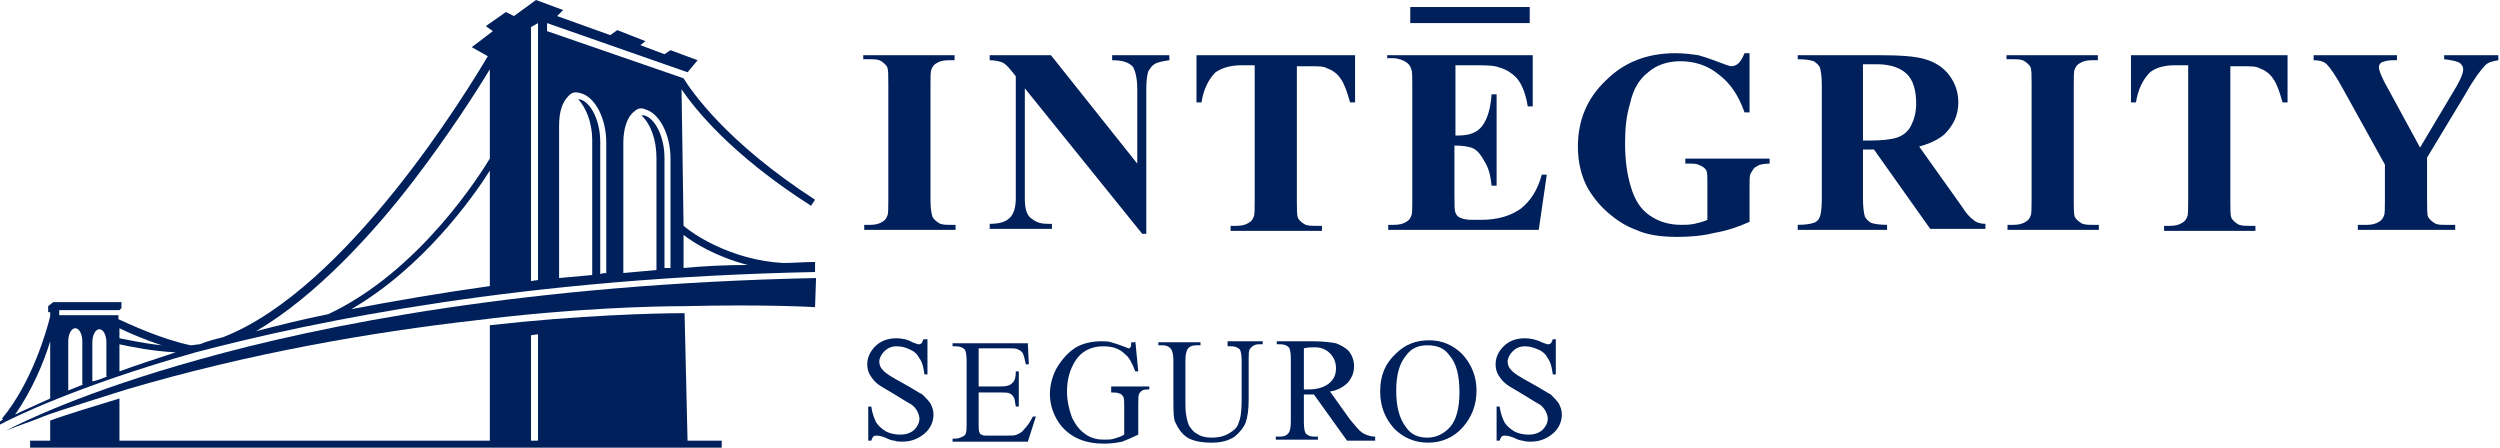
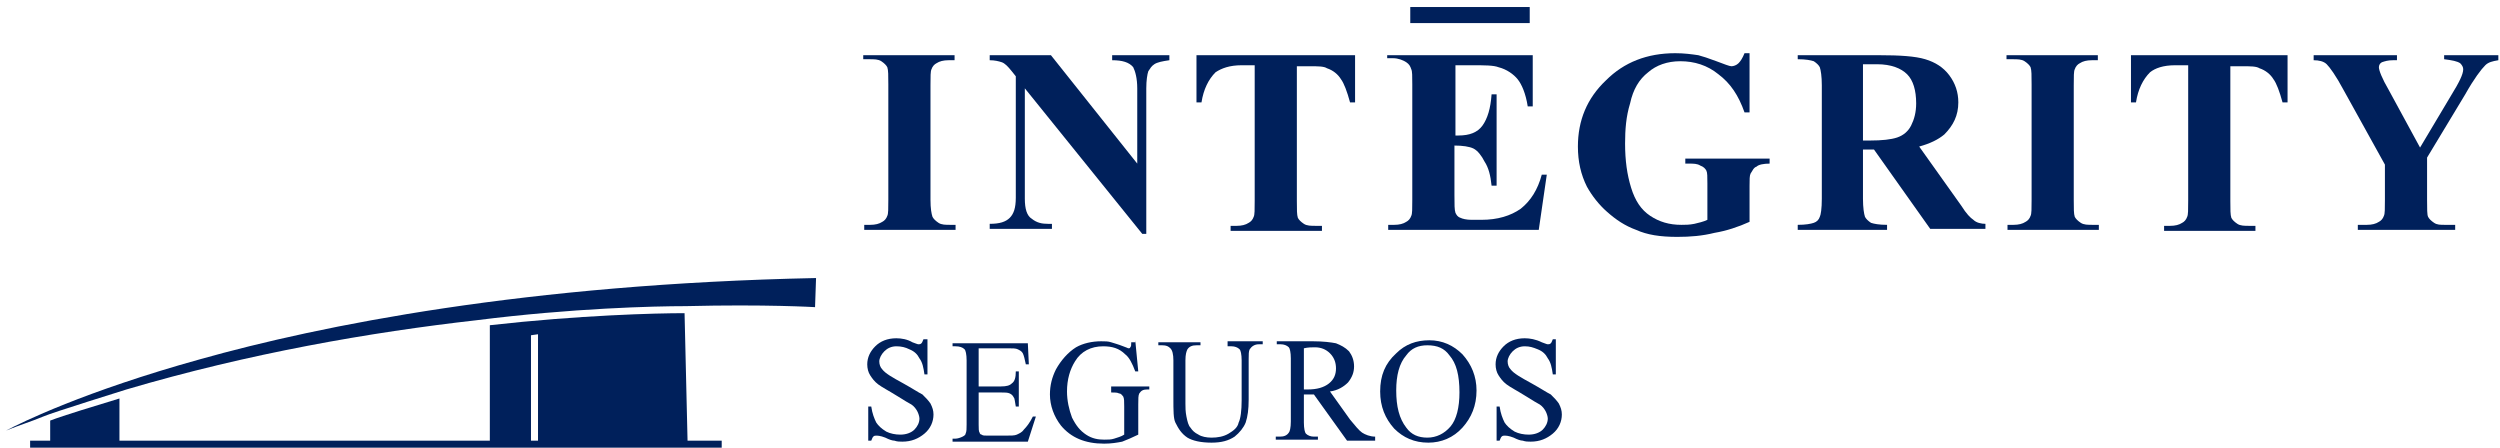
<svg xmlns="http://www.w3.org/2000/svg" width="430" height="77" viewBox="0 0 430 77" fill="none">
  <path d="M84.251 55.937V75.964H91.329V57.664L92.538 57.491V75.964H118.262L117.744 53.865C112.738 53.865 99.616 54.211 84.251 55.937Z" fill="#00205B" />
-   <path d="M134.664 45.233C125.513 44.715 118.953 40.054 117.572 38.845L117.226 15.366C119.471 18.646 125.686 26.587 139.498 35.392L140.188 34.356C124.996 24.516 118.953 15.711 117.572 13.466L94.092 5.352V3.971L118.262 12.431L119.989 10.359L115.327 8.632L114.291 9.323L110.148 7.769L111.011 7.078L106.177 5.179L104.969 6.043L95.818 2.762L96.854 1.726L92.193 0L88.395 2.762L87.013 2.072L83.561 4.489L84.769 5.352L81.144 8.114L83.906 9.668C80.626 15.193 59.735 49.722 38.327 58.009C36.946 58.354 35.565 58.7 34.356 59.218C33.839 59.218 33.321 59.39 32.803 59.39C27.796 58.354 22.271 55.765 20.372 54.901V54.211H10.186V53.347H20.545L20.89 53.002V51.966H9.15L8.287 52.657V53.693H8.632V54.383C8.114 56.628 5.525 65.778 0.345 71.993L0.518 72.166C0.173 72.339 0 72.511 0 72.511V73.029C1.899 71.993 12.948 66.469 33.666 60.599C54.729 55.074 90.121 47.823 140.188 46.787V45.06C138.289 45.06 136.563 45.233 134.664 45.233ZM8.632 68.54C6.043 69.749 3.971 70.612 2.59 71.303C5.525 67.159 7.596 62.153 8.632 58.7V68.54ZM20.545 56.455C21.926 57.146 24.688 58.354 27.796 59.39C24.516 59.045 21.581 58.354 20.545 58.182V56.455ZM14.33 66.123C13.466 66.469 12.603 66.814 11.74 67.159V58.7C11.74 57.491 12.258 56.455 12.948 56.455C13.639 56.455 14.157 57.491 14.157 58.7V66.123H14.33ZM18.473 64.742C17.61 65.088 16.747 65.433 15.883 65.605V58.872C15.883 57.664 16.401 56.628 17.092 56.628C17.782 56.628 18.3 57.664 18.3 58.872V64.742H18.473ZM20.545 63.879V59.218C22.099 59.563 26.242 60.426 30.213 60.599C26.587 61.807 23.307 62.843 20.545 63.879ZM84.251 49.204C75.619 50.413 67.677 51.794 60.426 53.175C72.684 46.096 81.316 34.011 84.251 29.35V49.204ZM84.251 27.278C82.87 29.522 72.339 46.614 56.455 54.038C52.139 54.901 47.995 55.937 44.025 56.973C54.383 50.931 64.397 39.881 71.13 31.076C77.345 22.962 82.179 15.366 84.251 11.913V27.278ZM92.538 48.168L91.33 48.341V4.661L92.538 3.971V48.168ZM104.451 46.96C104.105 46.96 103.76 46.96 103.242 47.132V24.343C103.242 20.89 101.688 17.61 99.789 17.092C99.617 17.092 99.617 17.092 99.444 17.092C100.825 18.473 101.861 21.235 101.861 23.998V47.305C99.962 47.478 98.063 47.65 96.164 47.823V21.581C96.164 19.336 96.682 17.61 97.718 16.574C97.89 16.401 97.89 16.401 98.063 16.229C98.753 15.711 99.271 15.883 99.962 16.056C102.379 16.747 104.278 20.372 104.278 24.516V46.96H104.451ZM115.5 46.096C115.155 46.096 114.809 46.096 114.291 46.096V27.105C114.291 23.652 112.738 20.372 110.839 19.854C110.666 19.854 110.493 19.854 110.321 19.854C111.874 21.235 112.91 23.998 112.91 27.105V46.442C111.011 46.614 109.112 46.787 107.213 46.96V24.516C107.213 22.099 107.904 20.027 109.112 19.164C109.63 18.646 110.321 18.473 111.011 18.818C113.428 19.509 115.327 23.134 115.327 27.278V46.096H115.5ZM117.572 46.096V40.399C119.298 41.78 123.269 44.197 128.621 45.578C124.823 45.578 121.197 45.751 117.572 46.096Z" fill="#00205B" />
  <path d="M1.036 74.065C3.108 73.202 5.352 72.511 7.424 71.648C8.978 70.957 21.236 67.159 21.754 66.987C42.816 60.771 63.707 57.146 82.007 55.074C98.408 53.002 112.565 52.657 117.917 52.657C131.729 52.312 140.189 52.83 140.189 52.83L140.361 47.823C90.467 48.859 55.247 55.937 34.357 61.807C14.502 67.332 3.626 72.684 1.036 74.065Z" fill="#00205B" />
  <path d="M8.632 75.964H20.545V68.54C16.574 69.749 10.877 71.475 8.632 72.339V75.964Z" fill="#00205B" />
  <path d="M124.133 75.791H5.18V77H124.133V75.791Z" fill="#00205B" />
  <path d="M180.76 9.495L195.607 28.141V15.193C195.607 13.466 195.262 12.258 194.917 11.567C194.226 10.704 193.018 10.359 191.291 10.359V9.495H201.132V10.359C199.924 10.531 199.06 10.704 198.542 11.049C198.024 11.395 197.852 11.74 197.507 12.258C197.334 12.776 197.161 13.812 197.161 15.193V40.226H196.471L176.271 15.193V34.184C176.271 35.91 176.616 37.119 177.48 37.637C178.343 38.327 179.206 38.5 180.242 38.5H180.933V39.363H170.229V38.5C171.955 38.5 172.991 38.155 173.681 37.464C174.372 36.773 174.717 35.738 174.717 34.011V13.121L174.027 12.258C173.336 11.395 172.818 10.877 172.3 10.704C171.782 10.531 171.092 10.359 170.229 10.359V9.495H180.76Z" fill="#00205B" />
  <path d="M233.072 9.495V17.61H232.209C231.691 15.711 231.173 14.33 230.655 13.639C230.137 12.776 229.274 12.085 228.238 11.74C227.72 11.395 226.684 11.395 225.303 11.395H223.059V34.529C223.059 36.083 223.059 36.946 223.231 37.464C223.404 37.809 223.749 38.155 224.267 38.5C224.785 38.845 225.476 38.845 226.339 38.845H227.375V39.709H211.664V38.845H212.7C213.563 38.845 214.254 38.673 214.772 38.327C215.117 38.155 215.462 37.809 215.635 37.291C215.807 36.946 215.807 36.083 215.807 34.529V11.222H213.563C211.491 11.222 210.11 11.74 209.074 12.431C207.866 13.639 207.002 15.365 206.657 17.61H205.794V9.495H233.072Z" fill="#00205B" />
  <path d="M250.337 11.222V23.307H250.855C252.754 23.307 254.135 22.789 254.999 21.581C255.862 20.372 256.38 18.646 256.552 16.229H257.416V31.939H256.552C256.38 30.213 256.034 28.832 255.344 27.796C254.826 26.76 254.135 25.897 253.445 25.552C252.754 25.206 251.546 25.034 250.164 25.034V33.493C250.164 35.22 250.164 36.083 250.337 36.601C250.51 36.946 250.682 37.291 251.2 37.464C251.546 37.637 252.236 37.809 253.099 37.809H254.826C257.588 37.809 259.833 37.119 261.559 35.91C263.286 34.529 264.494 32.63 265.185 30.04H266.048L264.667 39.536H238.77V38.673H239.806C240.669 38.673 241.359 38.5 241.877 38.155C242.223 37.982 242.568 37.637 242.741 37.119C242.913 36.773 242.913 35.91 242.913 34.356V14.502C242.913 13.121 242.913 12.258 242.741 11.912C242.568 11.395 242.395 11.049 241.877 10.704C241.359 10.359 240.496 10.013 239.633 10.013H238.597V9.495H263.631V18.3H262.768C262.422 16.056 261.732 14.502 261.041 13.639C260.351 12.776 259.142 11.912 257.761 11.567C256.898 11.222 255.344 11.222 253.099 11.222H250.337Z" fill="#00205B" />
  <path d="M300.922 8.805V19.336H300.059C299.023 16.401 297.642 14.33 295.57 12.776C293.671 11.222 291.426 10.531 289.009 10.531C286.765 10.531 284.866 11.222 283.485 12.431C281.931 13.639 280.895 15.366 280.377 17.782C279.686 20.027 279.514 22.271 279.514 24.688C279.514 27.623 279.859 30.04 280.55 32.285C281.24 34.529 282.276 36.083 283.83 37.119C285.384 38.155 287.11 38.673 289.182 38.673C289.873 38.673 290.563 38.673 291.426 38.5C292.117 38.327 292.98 38.155 293.671 37.809V31.594C293.671 30.386 293.671 29.695 293.498 29.35C293.325 29.005 292.98 28.659 292.462 28.486C291.944 28.141 291.254 28.141 290.563 28.141H289.873V27.278H304.375V28.141C303.339 28.141 302.476 28.314 302.13 28.659C301.612 28.832 301.44 29.35 301.094 29.868C300.922 30.213 300.922 30.904 300.922 31.939V38.155C299.023 39.018 296.951 39.709 294.879 40.054C292.807 40.572 290.736 40.744 288.491 40.744C285.556 40.744 283.312 40.399 281.413 39.536C279.514 38.845 277.96 37.809 276.406 36.428C275.025 35.22 273.816 33.666 272.953 32.112C271.917 30.04 271.399 27.796 271.399 25.206C271.399 20.718 272.953 16.919 276.234 13.812C279.341 10.704 283.312 9.15 288.146 9.15C289.7 9.15 290.908 9.323 292.117 9.496C292.807 9.668 293.843 10.014 295.225 10.531C296.606 11.049 297.469 11.395 297.814 11.395C298.16 11.395 298.677 11.222 299.023 10.877C299.368 10.531 299.713 10.014 300.059 9.15H300.922V8.805Z" fill="#00205B" />
  <path d="M320.431 25.724V34.184C320.431 35.738 320.604 36.773 320.776 37.291C320.949 37.637 321.294 37.982 321.812 38.327C322.33 38.5 323.193 38.673 324.574 38.673V39.536H309.209V38.673C310.59 38.673 311.453 38.5 311.971 38.327C312.489 38.155 312.835 37.809 313.007 37.291C313.18 36.946 313.352 35.91 313.352 34.184V14.675C313.352 13.121 313.18 12.085 313.007 11.567C312.835 11.222 312.489 10.877 311.971 10.531C311.453 10.359 310.59 10.186 309.209 10.186V9.495H323.193C326.819 9.495 329.409 9.668 331.135 10.186C332.861 10.704 334.243 11.567 335.279 12.948C336.314 14.33 336.832 15.883 336.832 17.61C336.832 19.854 335.969 21.581 334.415 23.134C333.379 23.998 331.998 24.688 330.099 25.206L337.35 35.392C338.213 36.773 338.904 37.464 339.422 37.809C339.94 38.327 340.803 38.5 341.494 38.5V39.363H331.998L322.33 25.724H320.431ZM320.431 11.049V24.17H321.639C323.711 24.17 325.265 23.998 326.301 23.652C327.337 23.307 328.2 22.617 328.718 21.581C329.236 20.545 329.581 19.336 329.581 17.782C329.581 15.538 329.063 13.812 328.027 12.776C326.992 11.74 325.265 11.049 322.848 11.049H320.431Z" fill="#00205B" />
  <path d="M361.002 38.673V39.536H345.291V38.673H346.327C347.19 38.673 347.881 38.5 348.399 38.155C348.744 37.982 349.09 37.637 349.262 37.119C349.435 36.773 349.435 35.91 349.435 34.356V14.502C349.435 12.948 349.435 12.085 349.262 11.567C349.09 11.222 348.744 10.877 348.226 10.531C347.708 10.186 347.018 10.186 346.155 10.186H345.119V9.495H360.829V10.359H359.794C358.93 10.359 358.24 10.531 357.722 10.877C357.377 11.049 357.031 11.395 356.859 11.912C356.686 12.258 356.686 13.121 356.686 14.675V34.356C356.686 35.91 356.686 36.773 356.859 37.291C357.031 37.637 357.377 37.982 357.894 38.327C358.412 38.673 359.103 38.673 359.966 38.673H361.002Z" fill="#00205B" />
  <path d="M164.359 38.673V39.536H148.648V38.673H149.684C150.547 38.673 151.238 38.5 151.756 38.155C152.101 37.982 152.446 37.637 152.619 37.119C152.792 36.773 152.792 35.91 152.792 34.356V14.502C152.792 12.948 152.792 12.085 152.619 11.567C152.446 11.222 152.101 10.877 151.583 10.531C151.065 10.186 150.375 10.186 149.511 10.186H148.476V9.495H164.186V10.359H163.15C162.287 10.359 161.597 10.531 161.079 10.877C160.733 11.049 160.388 11.395 160.215 11.912C160.043 12.258 160.043 13.121 160.043 14.675V34.356C160.043 35.91 160.215 36.773 160.388 37.291C160.561 37.637 160.906 37.982 161.424 38.327C161.942 38.673 162.633 38.673 163.496 38.673H164.359Z" fill="#00205B" />
  <path d="M393.46 9.495V17.61H392.596C392.078 15.711 391.56 14.33 391.043 13.639C390.525 12.776 389.661 12.085 388.625 11.74C388.108 11.395 387.072 11.395 385.691 11.395H383.619V34.529C383.619 36.083 383.619 36.946 383.791 37.464C383.964 37.809 384.309 38.155 384.827 38.5C385.345 38.845 386.036 38.845 386.899 38.845H387.935V39.709H372.224V38.845H373.26C374.123 38.845 374.814 38.673 375.332 38.327C375.677 38.155 376.022 37.809 376.195 37.291C376.368 36.946 376.368 36.083 376.368 34.529V11.222H374.123C372.052 11.222 370.67 11.74 369.807 12.431C368.599 13.639 367.735 15.365 367.39 17.61H366.527V9.495H393.46Z" fill="#00205B" />
  <path d="M429.715 9.495V10.359C428.679 10.531 427.989 10.704 427.471 11.222C426.78 11.912 425.572 13.466 424.018 16.229L417.457 27.105V34.356C417.457 35.91 417.457 36.946 417.63 37.291C417.803 37.637 418.148 37.982 418.666 38.327C419.184 38.673 419.702 38.673 420.565 38.673H422.291V39.536H405.545V38.673H407.098C407.962 38.673 408.652 38.5 409.17 38.155C409.516 37.982 409.861 37.637 410.033 37.119C410.206 36.773 410.206 35.91 410.206 34.356V28.314L403.128 15.538C401.746 12.948 400.711 11.567 400.193 11.049C399.675 10.531 398.811 10.359 397.948 10.359V9.495H412.278V10.359H411.587C410.724 10.359 410.206 10.531 409.688 10.704C409.343 10.877 409.17 11.222 409.17 11.567C409.17 12.085 409.688 13.466 410.897 15.538L416.249 25.379L421.601 16.401C422.982 14.157 423.672 12.776 423.672 11.912C423.672 11.567 423.5 11.222 423.155 10.877C422.637 10.531 421.773 10.359 420.392 10.186V9.495H429.715Z" fill="#00205B" />
  <path d="M159.524 58.527V64.397H159.006C158.834 63.188 158.661 62.325 158.143 61.635C157.798 60.944 157.28 60.426 156.417 60.081C155.726 59.735 155.035 59.563 154.172 59.563C153.309 59.563 152.618 59.908 152.101 60.426C151.583 60.944 151.237 61.635 151.237 62.153C151.237 62.67 151.41 63.188 151.755 63.534C152.273 64.224 153.482 64.915 155.381 65.951C156.935 66.814 157.97 67.504 158.661 67.85C159.179 68.368 159.697 68.886 160.042 69.404C160.388 70.094 160.56 70.612 160.56 71.303C160.56 72.511 160.042 73.72 159.006 74.583C157.97 75.446 156.762 75.964 155.208 75.964C154.69 75.964 154.345 75.964 153.827 75.791C153.482 75.791 152.964 75.619 152.273 75.274C151.41 74.928 150.892 74.928 150.719 74.928C150.547 74.928 150.374 74.928 150.201 75.101C150.029 75.274 150.029 75.446 149.856 75.791H149.338V69.922H149.856C150.029 71.13 150.374 71.993 150.719 72.684C151.065 73.202 151.583 73.72 152.446 74.238C153.136 74.583 154 74.756 154.863 74.756C155.899 74.756 156.762 74.41 157.28 73.892C157.798 73.374 158.143 72.684 158.143 71.993C158.143 71.648 157.97 71.13 157.798 70.785C157.625 70.439 157.28 69.922 156.762 69.576C156.417 69.404 155.553 68.886 154.172 68.022C152.791 67.159 151.755 66.641 151.065 66.123C150.374 65.605 150.029 65.088 149.683 64.57C149.338 64.052 149.166 63.361 149.166 62.67C149.166 61.462 149.683 60.426 150.547 59.563C151.41 58.7 152.618 58.182 154.172 58.182C155.035 58.182 156.071 58.354 156.935 58.872C157.453 59.045 157.798 59.218 157.97 59.218C158.143 59.218 158.316 59.218 158.488 59.045C158.661 58.872 158.661 58.7 158.834 58.354H159.524V58.527Z" fill="#00205B" />
  <path d="M168.329 59.736V66.469H172.127C173.163 66.469 173.681 66.296 174.026 65.951C174.544 65.606 174.717 64.915 174.717 63.879H175.235V69.922H174.717C174.544 69.058 174.544 68.54 174.372 68.368C174.199 68.022 174.026 67.85 173.681 67.677C173.336 67.505 172.818 67.505 172.127 67.505H168.329V73.029C168.329 73.72 168.329 74.238 168.502 74.41C168.502 74.583 168.674 74.756 168.847 74.756C169.02 74.928 169.365 74.928 169.883 74.928H172.818C173.854 74.928 174.544 74.928 174.89 74.756C175.235 74.583 175.753 74.41 176.098 73.892C176.616 73.374 177.134 72.684 177.652 71.648H178.17L176.789 75.964H163.84V75.446H164.358C164.704 75.446 165.221 75.274 165.567 75.101C165.912 74.928 166.085 74.756 166.085 74.583C166.257 74.238 166.257 73.72 166.257 73.029V61.98C166.257 60.944 166.085 60.253 165.912 60.081C165.567 59.736 165.049 59.563 164.358 59.563H163.84V59.045H176.789L176.961 62.67H176.443C176.271 61.807 176.098 61.117 175.926 60.771C175.753 60.426 175.408 60.253 175.062 60.081C174.717 59.908 174.199 59.908 173.336 59.908H168.329V59.736Z" fill="#00205B" />
  <path d="M195.263 58.527L195.781 63.879H195.263C194.745 62.498 194.227 61.462 193.536 60.944C192.5 59.908 191.292 59.563 189.738 59.563C187.666 59.563 185.94 60.426 184.904 62.152C184.041 63.534 183.523 65.26 183.523 67.332C183.523 68.886 183.868 70.439 184.386 71.821C185.077 73.202 185.767 74.065 186.803 74.756C187.839 75.446 188.875 75.619 189.911 75.619C190.601 75.619 191.119 75.619 191.637 75.446C192.155 75.273 192.846 75.101 193.364 74.756V69.921C193.364 69.058 193.364 68.54 193.191 68.195C193.018 68.022 192.846 67.677 192.5 67.677C192.155 67.504 191.81 67.504 191.119 67.504V66.469H197.68V66.987H197.335C196.644 66.987 196.299 67.159 195.953 67.677C195.781 68.022 195.781 68.54 195.781 69.576V74.756C194.745 75.273 193.882 75.619 193.018 75.964C192.155 76.137 191.119 76.309 189.911 76.309C186.63 76.309 184.213 75.273 182.487 73.202C181.278 71.648 180.588 69.749 180.588 67.85C180.588 66.296 180.933 64.915 181.624 63.534C182.487 61.98 183.696 60.599 185.077 59.735C186.285 59.045 187.839 58.7 189.393 58.7C190.083 58.7 190.601 58.7 191.119 58.872C191.637 59.045 192.328 59.217 193.191 59.563C193.709 59.735 194.054 59.908 194.054 59.908C194.227 59.908 194.4 59.908 194.4 59.735C194.572 59.563 194.572 59.39 194.572 58.872H195.263V58.527Z" fill="#00205B" />
  <path d="M211.145 59.218V58.7H217.188V59.218H216.497C215.807 59.218 215.289 59.563 214.944 60.081C214.771 60.426 214.771 60.944 214.771 61.807V68.713C214.771 70.439 214.598 71.648 214.253 72.684C213.908 73.547 213.217 74.41 212.354 75.101C211.318 75.791 210.11 76.137 208.383 76.137C206.484 76.137 205.103 75.791 204.24 75.274C203.204 74.583 202.686 73.72 202.168 72.684C201.823 71.993 201.823 70.612 201.823 68.54V61.98C201.823 60.944 201.65 60.253 201.305 59.908C200.959 59.563 200.614 59.39 199.924 59.39H199.233V58.872H206.484V59.39H205.793C205.103 59.39 204.585 59.563 204.24 60.081C204.067 60.426 203.894 60.944 203.894 61.98V69.404C203.894 70.094 203.894 70.785 204.067 71.648C204.24 72.511 204.412 73.202 204.758 73.547C205.103 74.065 205.448 74.41 206.139 74.756C206.657 75.101 207.52 75.274 208.383 75.274C209.419 75.274 210.455 75.101 211.318 74.583C212.181 74.065 212.872 73.547 213.045 72.684C213.39 71.993 213.563 70.612 213.563 68.886V61.98C213.563 60.944 213.39 60.253 213.217 60.081C212.872 59.736 212.354 59.563 211.836 59.563H211.145V59.218Z" fill="#00205B" />
  <path d="M236.179 75.791H231.69L225.993 67.85C225.648 67.85 225.13 67.85 224.957 67.85C224.785 67.85 224.785 67.85 224.612 67.85C224.439 67.85 224.439 67.85 224.267 67.85V72.684C224.267 73.72 224.439 74.41 224.612 74.583C224.957 74.928 225.475 75.101 225.993 75.101H226.684V75.619H219.433V75.101H220.123C220.814 75.101 221.332 74.928 221.677 74.41C221.85 74.238 222.022 73.547 222.022 72.511V61.635C222.022 60.599 221.85 59.908 221.677 59.736C221.332 59.39 220.814 59.218 220.296 59.218H219.605V58.7H225.821C227.547 58.7 228.928 58.872 229.791 59.045C230.655 59.39 231.345 59.736 232.036 60.426C232.554 61.117 232.899 61.98 232.899 63.016C232.899 64.052 232.554 64.915 231.863 65.778C231.173 66.469 230.137 67.159 228.756 67.332L232.208 72.166C233.072 73.202 233.762 74.065 234.28 74.41C234.798 74.756 235.661 75.101 236.525 75.101V75.791H236.179ZM224.267 66.987C224.439 66.987 224.612 66.987 224.612 66.987C224.785 66.987 224.785 66.987 224.957 66.987C226.511 66.987 227.72 66.641 228.583 65.951C229.446 65.26 229.791 64.397 229.791 63.361C229.791 62.325 229.446 61.462 228.756 60.771C228.065 60.081 227.202 59.736 226.166 59.736C225.648 59.736 224.957 59.736 224.267 59.908V66.987Z" fill="#00205B" />
  <path d="M245.847 58.527C248.092 58.527 249.991 59.39 251.545 60.944C253.098 62.67 253.962 64.742 253.962 67.159C253.962 69.749 253.098 71.821 251.545 73.547C249.991 75.273 247.919 76.137 245.675 76.137C243.258 76.137 241.359 75.273 239.805 73.72C238.251 71.993 237.388 69.921 237.388 67.332C237.388 64.57 238.251 62.498 240.15 60.771C241.704 59.217 243.603 58.527 245.847 58.527ZM245.502 59.39C243.948 59.39 242.74 59.908 241.876 61.117C240.668 62.498 240.15 64.57 240.15 67.159C240.15 69.921 240.668 71.993 241.876 73.547C242.74 74.756 243.948 75.273 245.502 75.273C247.056 75.273 248.437 74.583 249.473 73.374C250.509 72.166 251.027 70.094 251.027 67.504C251.027 64.57 250.509 62.498 249.3 61.117C248.437 59.908 247.228 59.39 245.502 59.39Z" fill="#00205B" />
  <path d="M267.601 58.527V64.397H267.083C266.91 63.188 266.738 62.325 266.22 61.635C265.874 60.944 265.357 60.426 264.493 60.081C263.63 59.735 263.112 59.563 262.249 59.563C261.386 59.563 260.695 59.908 260.177 60.426C259.659 60.944 259.314 61.635 259.314 62.153C259.314 62.67 259.487 63.188 259.832 63.534C260.35 64.224 261.558 64.915 263.457 65.951C265.011 66.814 266.047 67.504 266.738 67.85C267.256 68.368 267.774 68.886 268.119 69.404C268.464 70.094 268.637 70.612 268.637 71.303C268.637 72.511 268.119 73.72 267.083 74.583C266.047 75.446 264.839 75.964 263.285 75.964C262.767 75.964 262.422 75.964 261.904 75.791C261.558 75.791 261.04 75.619 260.35 75.274C259.487 74.928 258.969 74.928 258.796 74.928C258.623 74.928 258.451 74.928 258.278 75.101C258.105 75.274 258.105 75.446 257.933 75.791H257.415V69.922H257.933C258.105 71.13 258.451 71.993 258.796 72.684C259.141 73.202 259.659 73.72 260.522 74.238C261.213 74.583 262.076 74.756 262.94 74.756C263.975 74.756 264.839 74.41 265.357 73.892C265.874 73.374 266.22 72.684 266.22 71.993C266.22 71.648 266.047 71.13 265.874 70.785C265.702 70.439 265.357 69.922 264.839 69.576C264.493 69.404 263.63 68.886 262.249 68.022C260.868 67.159 259.832 66.641 259.141 66.123C258.451 65.605 258.105 65.088 257.76 64.57C257.415 64.052 257.242 63.361 257.242 62.67C257.242 61.462 257.76 60.426 258.623 59.563C259.487 58.7 260.695 58.182 262.249 58.182C263.112 58.182 264.148 58.354 265.184 58.872C265.702 59.045 266.047 59.218 266.22 59.218C266.392 59.218 266.565 59.218 266.738 59.045C266.91 58.872 266.91 58.7 267.083 58.354H267.601V58.527Z" fill="#00205B" />
  <path d="M242.567 3.971V1.208H263.112V3.971" fill="#00205B" />
</svg>